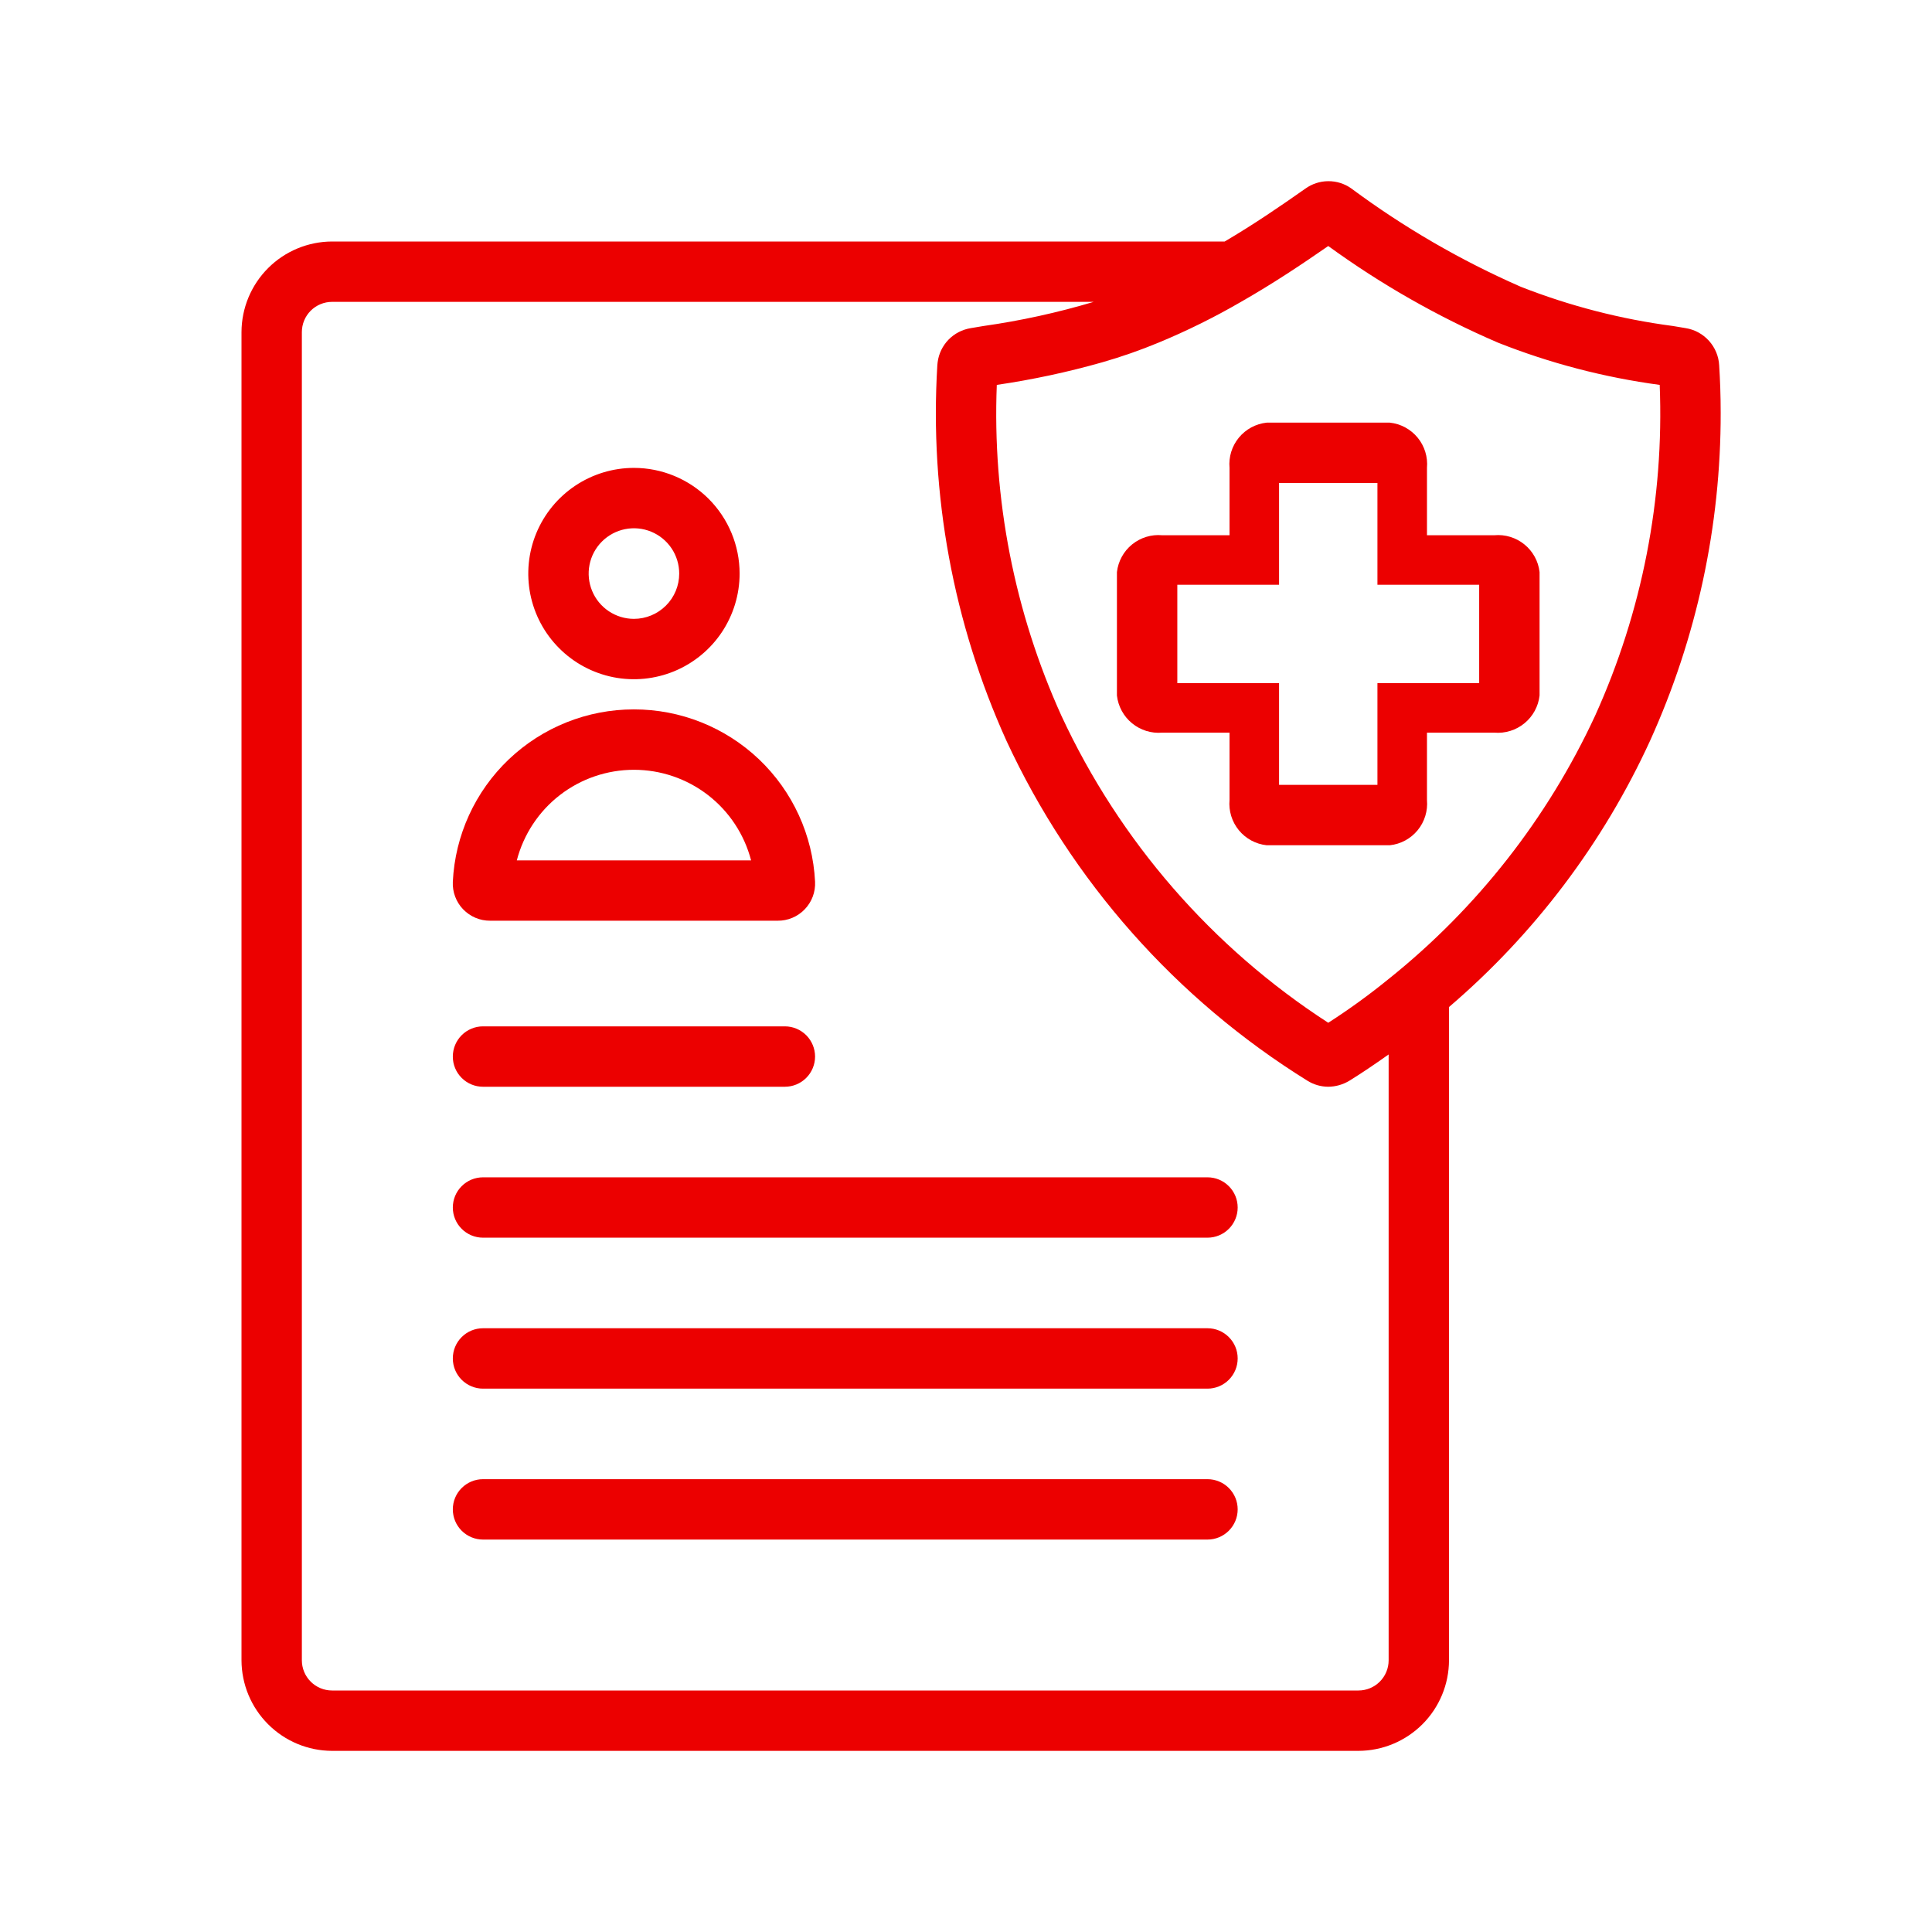
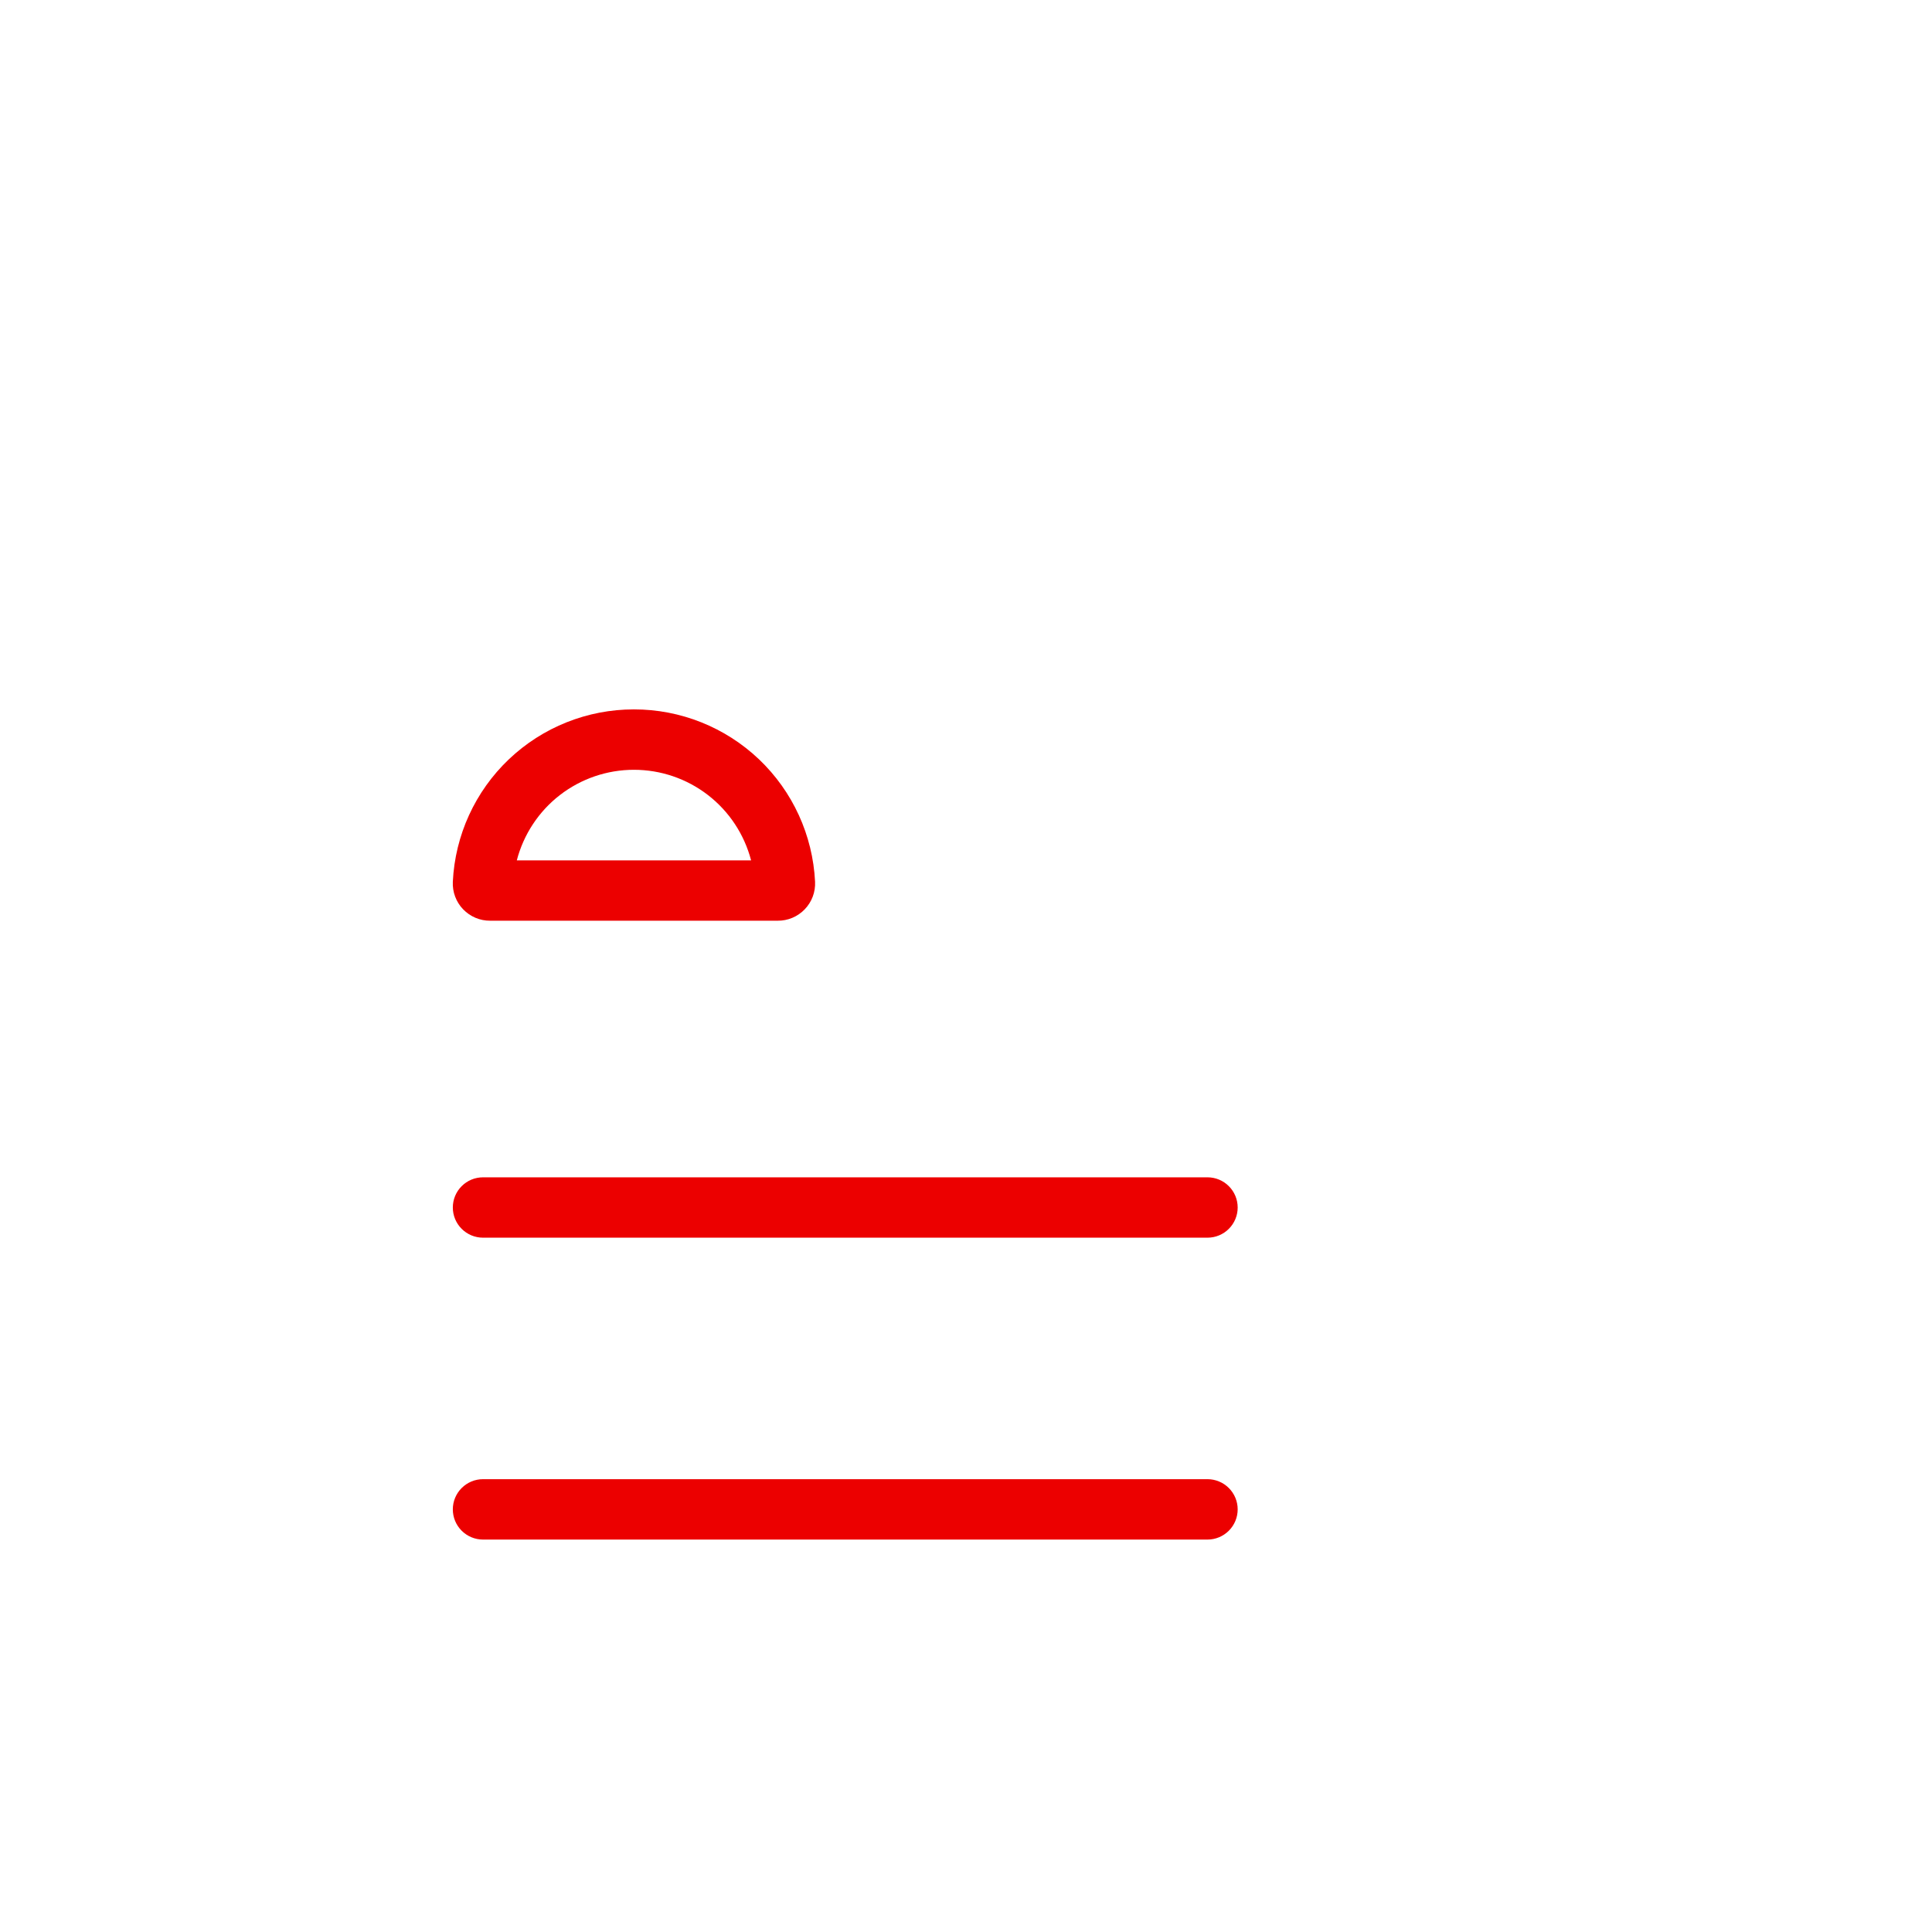
<svg xmlns="http://www.w3.org/2000/svg" width="50" height="50" viewBox="0 0 50 50" fill="none">
-   <path d="M38.672 13.852H36.93V12.109C36.955 11.827 36.869 11.546 36.689 11.327C36.509 11.108 36.251 10.968 35.969 10.938H32.781C32.499 10.968 32.241 11.108 32.061 11.327C31.881 11.546 31.795 11.827 31.82 12.109V13.852H30.078C29.797 13.826 29.517 13.912 29.298 14.09C29.079 14.268 28.939 14.524 28.906 14.805V18C28.938 18.281 29.078 18.539 29.297 18.718C29.516 18.898 29.796 18.985 30.078 18.961H31.82V20.703C31.795 20.985 31.881 21.266 32.061 21.486C32.241 21.705 32.499 21.845 32.781 21.875H35.969C36.251 21.845 36.509 21.705 36.689 21.486C36.869 21.266 36.955 20.985 36.93 20.703V18.961H38.672C38.954 18.985 39.234 18.898 39.453 18.718C39.672 18.539 39.812 18.281 39.844 18V14.805C39.812 14.524 39.671 14.268 39.452 14.09C39.233 13.912 38.953 13.826 38.672 13.852V13.852ZM38.281 17.68H35.648V20.312H33.102V17.68H30.469V15.133H33.102V12.5H35.648V15.133H38.281V17.68Z" fill="#EC0000" />
-   <path d="M16.406 12.109C15.865 12.109 15.337 12.27 14.887 12.57C14.437 12.871 14.087 13.298 13.88 13.797C13.673 14.297 13.619 14.847 13.724 15.377C13.83 15.908 14.09 16.395 14.473 16.777C14.855 17.16 15.342 17.42 15.873 17.526C16.403 17.631 16.953 17.577 17.453 17.37C17.952 17.163 18.379 16.813 18.68 16.363C18.98 15.913 19.141 15.385 19.141 14.844C19.141 14.118 18.852 13.423 18.34 12.91C17.827 12.398 17.131 12.109 16.406 12.109V12.109ZM16.406 16.016C16.174 16.016 15.948 15.947 15.755 15.818C15.562 15.689 15.412 15.506 15.324 15.292C15.235 15.078 15.212 14.842 15.257 14.615C15.302 14.388 15.414 14.179 15.578 14.015C15.742 13.851 15.95 13.74 16.178 13.694C16.405 13.649 16.641 13.672 16.855 13.761C17.069 13.85 17.252 14 17.381 14.193C17.509 14.385 17.578 14.612 17.578 14.844C17.578 15.155 17.455 15.453 17.235 15.672C17.015 15.892 16.717 16.016 16.406 16.016Z" fill="#EC0000" />
-   <path d="M11.719 27.344C11.719 27.137 11.801 26.938 11.948 26.791C12.094 26.645 12.293 26.562 12.5 26.562H20.312C20.52 26.562 20.718 26.645 20.865 26.791C21.011 26.938 21.094 27.137 21.094 27.344C21.094 27.551 21.011 27.75 20.865 27.896C20.718 28.043 20.52 28.125 20.312 28.125H12.5C12.293 28.125 12.094 28.043 11.948 27.896C11.801 27.75 11.719 27.551 11.719 27.344Z" fill="#EC0000" />
  <path d="M16.406 18.359C15.201 18.358 14.042 18.821 13.169 19.651C12.296 20.482 11.777 21.617 11.719 22.82C11.713 22.951 11.733 23.082 11.779 23.204C11.825 23.327 11.895 23.439 11.986 23.533C12.077 23.627 12.186 23.702 12.306 23.753C12.427 23.804 12.557 23.829 12.688 23.828H20.125C20.256 23.829 20.386 23.804 20.506 23.753C20.627 23.702 20.736 23.627 20.826 23.533C20.917 23.439 20.988 23.327 21.034 23.204C21.08 23.082 21.1 22.951 21.094 22.82C21.035 21.617 20.516 20.482 19.643 19.651C18.77 18.821 17.611 18.358 16.406 18.359V18.359ZM13.375 22.266C13.55 21.595 13.942 21 14.49 20.576C15.039 20.152 15.713 19.922 16.406 19.922C17.1 19.922 17.774 20.152 18.322 20.576C18.871 21 19.263 21.595 19.438 22.266H13.375Z" fill="#EC0000" />
  <path d="M32.031 39.062C32.031 39.27 31.949 39.468 31.802 39.615C31.656 39.761 31.457 39.844 31.25 39.844H12.5C12.293 39.844 12.094 39.761 11.948 39.615C11.801 39.468 11.719 39.27 11.719 39.062C11.719 38.855 11.801 38.657 11.948 38.51C12.094 38.364 12.293 38.281 12.5 38.281H31.25C31.457 38.281 31.656 38.364 31.802 38.51C31.949 38.657 32.031 38.855 32.031 39.062Z" fill="#EC0000" />
-   <path d="M32.031 35.156C32.031 35.364 31.949 35.562 31.802 35.709C31.656 35.855 31.457 35.938 31.25 35.938H12.5C12.293 35.938 12.094 35.855 11.948 35.709C11.801 35.562 11.719 35.364 11.719 35.156C11.719 34.949 11.801 34.75 11.948 34.604C12.094 34.457 12.293 34.375 12.5 34.375H31.25C31.457 34.375 31.656 34.457 31.802 34.604C31.949 34.75 32.031 34.949 32.031 35.156Z" fill="#EC0000" />
  <path d="M32.031 31.25C32.031 31.457 31.949 31.656 31.802 31.802C31.656 31.949 31.457 32.031 31.25 32.031H12.5C12.293 32.031 12.094 31.949 11.948 31.802C11.801 31.656 11.719 31.457 11.719 31.25C11.719 31.043 11.801 30.844 11.948 30.698C12.094 30.551 12.293 30.469 12.5 30.469H31.25C31.457 30.469 31.656 30.551 31.802 30.698C31.949 30.844 32.031 31.043 32.031 31.25Z" fill="#EC0000" />
-   <path d="M44.492 9.453C44.479 9.218 44.386 8.995 44.228 8.82C44.07 8.645 43.858 8.529 43.625 8.492L43.297 8.437C41.948 8.26 40.626 7.919 39.359 7.422C37.805 6.741 36.332 5.887 34.969 4.875C34.795 4.752 34.587 4.687 34.374 4.689C34.161 4.69 33.954 4.758 33.781 4.883C33.148 5.328 32.453 5.805 31.695 6.25H8.594C7.973 6.252 7.378 6.499 6.939 6.938C6.499 7.378 6.252 7.973 6.25 8.594V42.969C6.252 43.59 6.499 44.185 6.939 44.624C7.378 45.063 7.973 45.311 8.594 45.312H35.156C35.777 45.311 36.372 45.063 36.812 44.624C37.251 44.185 37.498 43.59 37.5 42.969V26.062C39.713 24.17 41.489 21.819 42.703 19.172C43.912 16.504 44.536 13.608 44.531 10.68C44.531 10.242 44.516 9.828 44.492 9.453ZM35.938 42.969C35.938 43.176 35.855 43.375 35.709 43.521C35.562 43.668 35.364 43.75 35.156 43.75H8.594C8.387 43.75 8.188 43.668 8.041 43.521C7.895 43.375 7.812 43.176 7.812 42.969V8.594C7.812 8.387 7.895 8.188 8.041 8.041C8.188 7.895 8.387 7.812 8.594 7.812H28.305C27.371 8.091 26.418 8.3 25.453 8.437L25.125 8.492C24.906 8.527 24.703 8.631 24.548 8.79C24.393 8.95 24.294 9.155 24.266 9.375C24.266 9.398 24.258 9.43 24.258 9.453C24.055 12.79 24.669 16.126 26.047 19.172C27.73 22.801 30.437 25.859 33.836 27.969C33.998 28.07 34.184 28.124 34.375 28.125C34.568 28.123 34.757 28.069 34.922 27.969C35.227 27.781 35.562 27.555 35.938 27.289V42.969ZM41.281 18.523C40.051 21.177 38.222 23.509 35.938 25.336C35.438 25.743 34.917 26.121 34.375 26.469C31.37 24.524 28.977 21.77 27.469 18.523C26.253 15.838 25.68 12.906 25.797 9.961C26.72 9.826 27.634 9.63 28.531 9.375C29.025 9.233 29.51 9.064 29.984 8.867C30.718 8.563 31.43 8.211 32.117 7.812C32.938 7.344 33.688 6.844 34.375 6.367C35.742 7.36 37.214 8.199 38.766 8.867C40.112 9.401 41.518 9.768 42.953 9.961C43.07 12.906 42.497 15.838 41.281 18.523V18.523Z" fill="#EC0000" />
</svg>